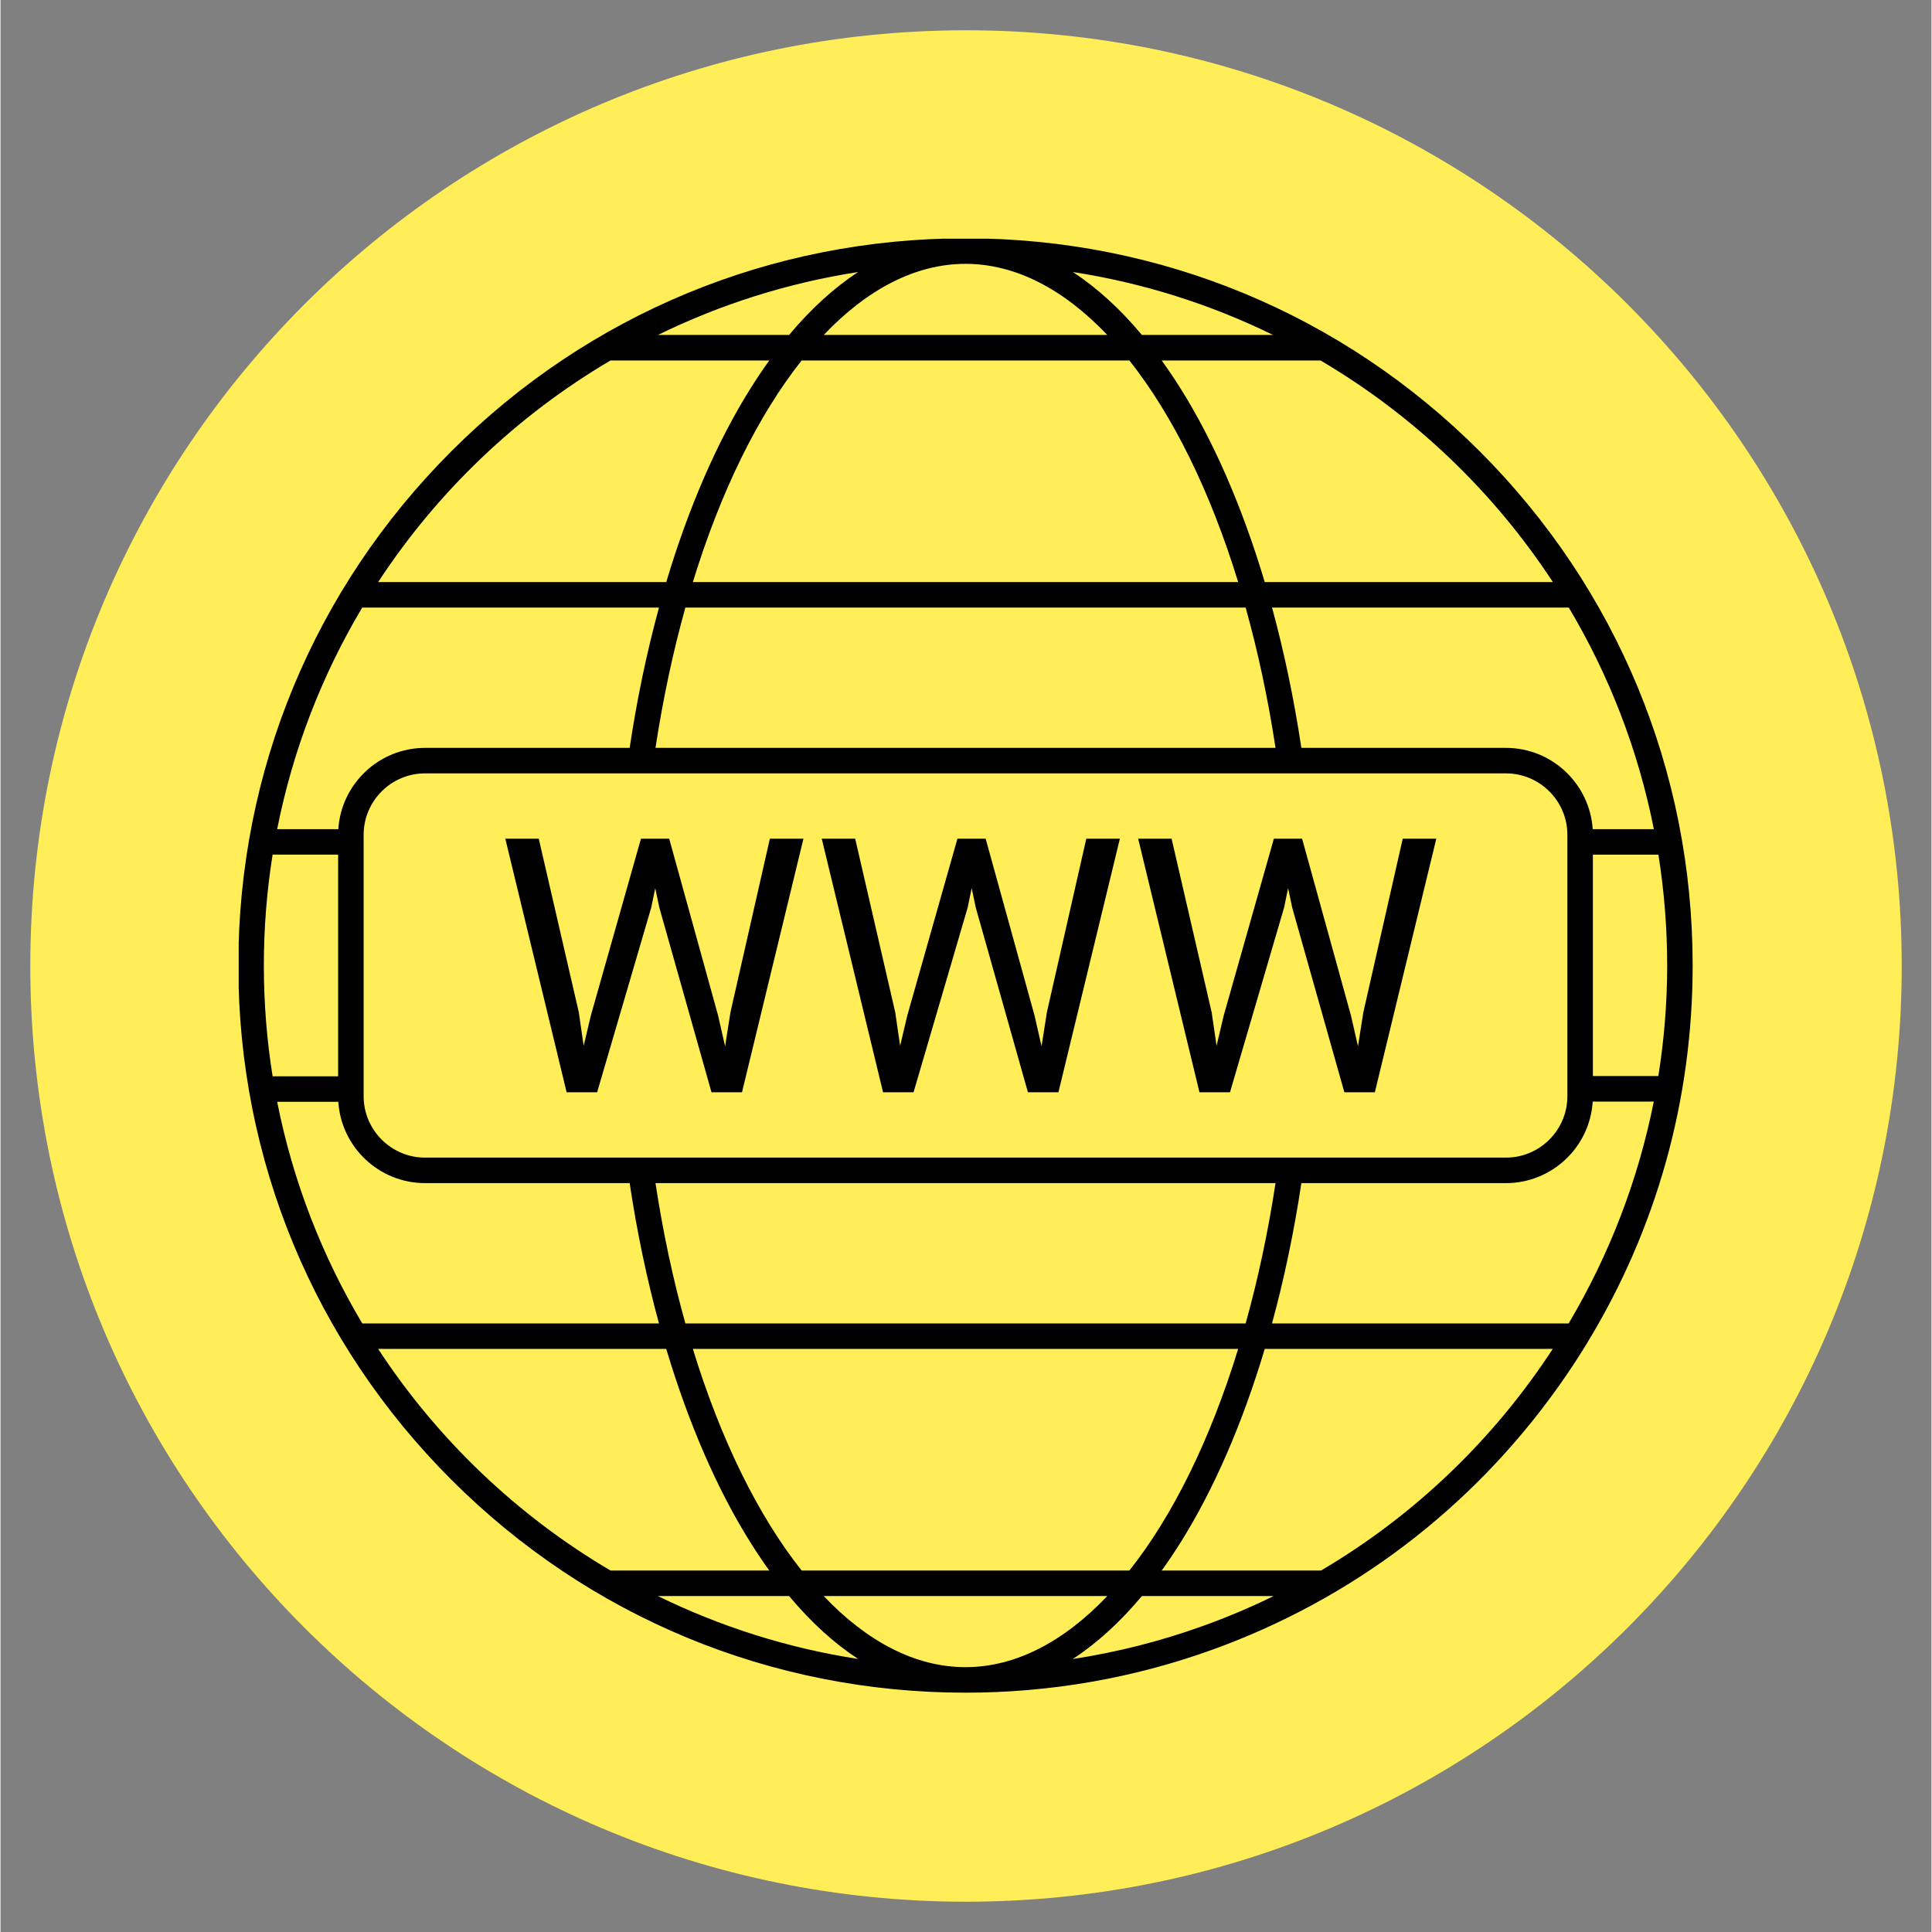
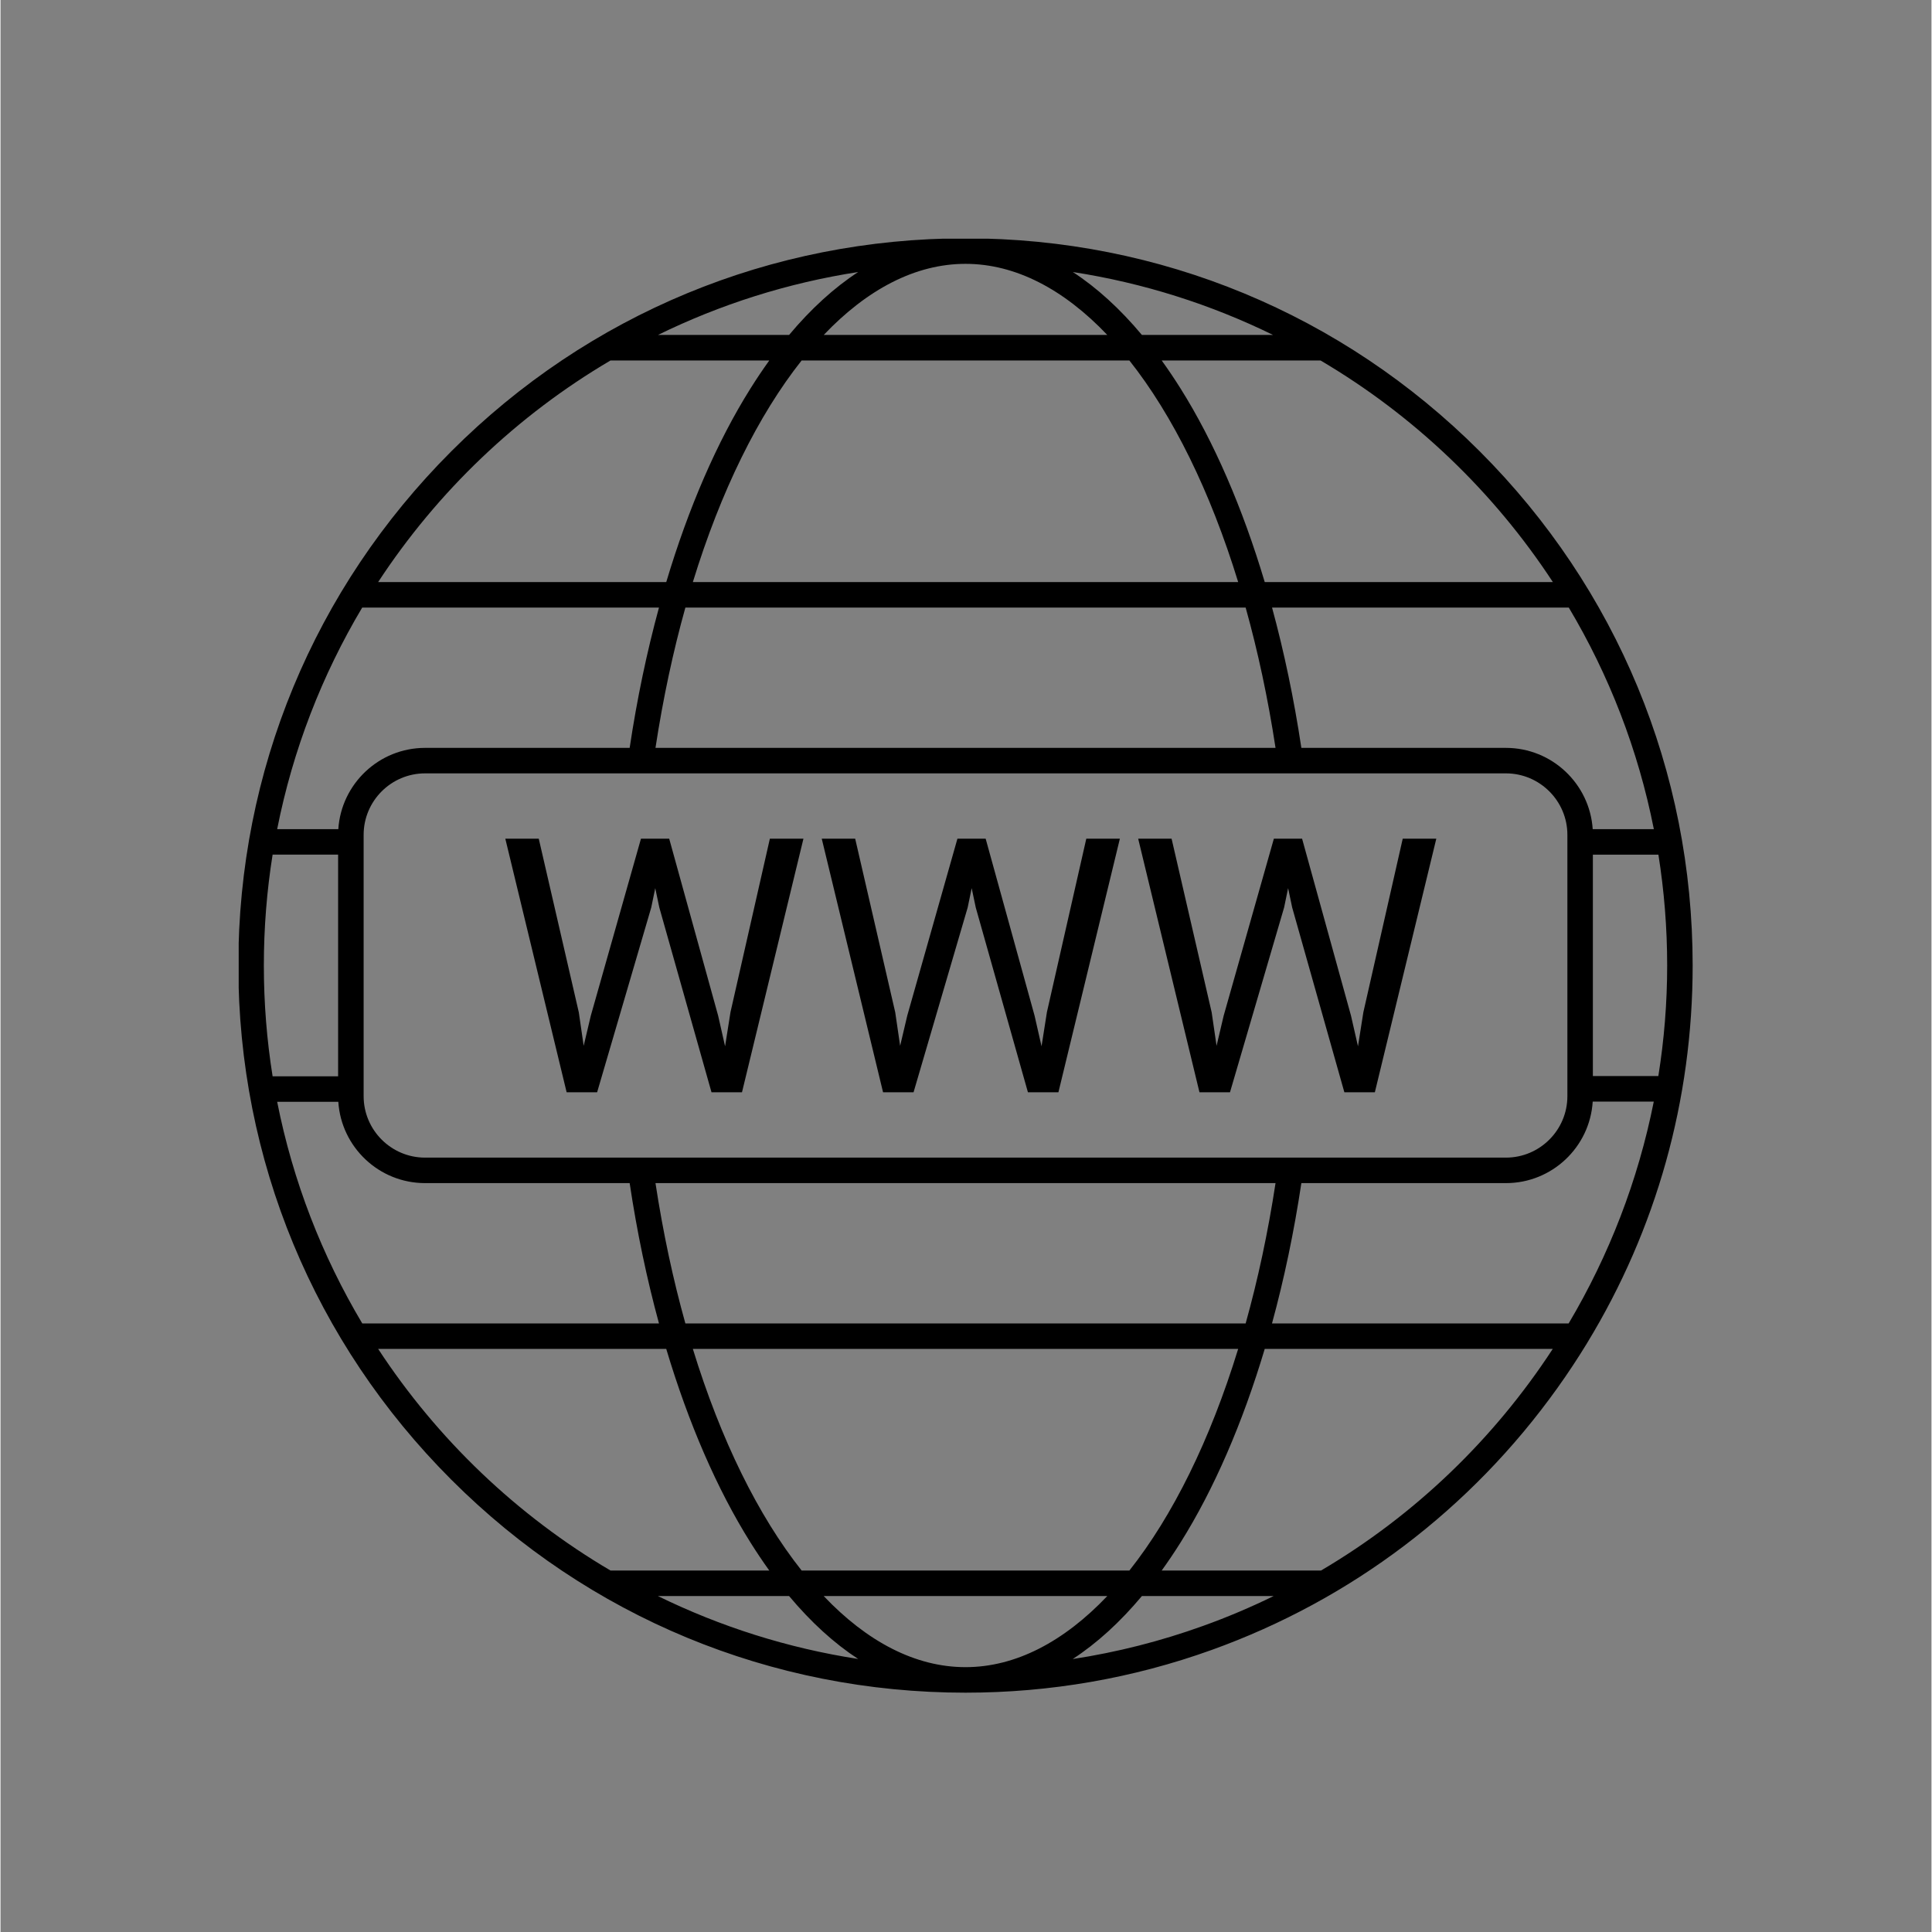
<svg xmlns="http://www.w3.org/2000/svg" width="300" zoomAndPan="magnify" viewBox="0 0 224.88 225" height="300" preserveAspectRatio="xMidYMid meet" version="1.0">
  <rect x="0" y="0" width="224.88" height="225" fill="#808080" stroke="none" />
  <defs>
    <clipPath id="867c522f49">
-       <path d="M 3.469 3.527 L 221.414 3.527 L 221.414 221.473 L 3.469 221.473 Z M 3.469 3.527 " clip-rule="nonzero" />
-     </clipPath>
+       </clipPath>
    <clipPath id="cbbd8643a8">
-       <path d="M 112.441 3.527 C 52.258 3.527 3.469 52.316 3.469 112.5 C 3.469 172.684 52.258 221.473 112.441 221.473 C 172.625 221.473 221.414 172.684 221.414 112.5 C 221.414 52.316 172.625 3.527 112.441 3.527 Z M 112.441 3.527 " clip-rule="nonzero" />
-     </clipPath>
+       </clipPath>
    <clipPath id="1796f11ebe">
      <path d="M 27.738 27.801 L 197.148 27.801 L 197.148 197.211 L 27.738 197.211 Z M 27.738 27.801 " clip-rule="nonzero" />
    </clipPath>
    <clipPath id="07036dfea2">
      <path d="M 112.383 30.727 C 106.555 30.727 100.93 33.688 95.871 39.008 L 128.895 39.008 C 123.836 33.688 118.207 30.727 112.383 30.727 Z M 49.445 90.066 C 45.5 90.066 42.289 93.277 42.289 97.223 L 42.289 127.66 C 42.289 131.605 45.5 134.816 49.445 134.816 L 175.316 134.816 C 179.266 134.816 182.477 131.605 182.477 127.66 L 182.477 97.223 C 182.477 93.277 179.262 90.066 175.316 90.066 L 74.586 90.066 C 74.566 90.066 74.547 90.066 74.527 90.066 Z M 175.316 137.785 L 151.496 137.785 C 150.641 143.465 149.492 148.949 148.078 154.125 L 182.625 154.125 C 187.324 146.207 190.711 137.48 192.539 128.289 L 185.426 128.289 C 185.102 133.582 180.691 137.789 175.316 137.785 Z M 148.488 137.785 L 76.277 137.785 C 77.16 143.562 78.332 149.031 79.758 154.125 L 145.008 154.125 C 146.43 149.031 147.605 143.562 148.488 137.785 Z M 73.27 137.785 L 49.445 137.785 C 44.078 137.785 39.68 133.594 39.34 128.316 L 32.219 128.316 C 34.051 137.574 37.449 146.27 42.129 154.125 L 76.684 154.125 C 75.273 148.949 74.121 143.469 73.27 137.785 Z M 39.316 125.344 L 39.316 99.531 L 31.688 99.531 C 31.016 103.738 30.668 108.051 30.668 112.441 C 30.668 116.832 31.016 121.141 31.688 125.344 Z M 39.34 96.562 C 39.684 91.285 44.082 87.098 49.445 87.098 L 73.27 87.098 C 74.121 81.418 75.273 75.934 76.684 70.758 L 42.121 70.758 C 37.445 78.609 34.047 87.309 32.219 96.562 Z M 76.277 87.098 L 148.488 87.098 C 147.605 81.32 146.43 75.852 145.008 70.758 L 79.758 70.758 C 78.336 75.852 77.16 81.32 76.277 87.098 Z M 151.496 87.098 L 175.316 87.098 C 180.684 87.098 185.082 91.289 185.426 96.566 L 192.547 96.566 C 190.719 87.309 187.32 78.609 182.641 70.758 L 148.082 70.758 C 149.492 75.934 150.641 81.418 151.496 87.098 Z M 185.445 99.535 L 185.445 125.316 L 193.07 125.316 C 193.746 121.102 194.098 116.801 194.098 112.441 C 194.098 108.051 193.746 103.742 193.078 99.535 Z M 141.051 117.898 L 141.621 121.797 L 142.449 118.285 L 148.293 97.676 L 151.582 97.676 L 157.277 118.285 L 158.09 121.852 L 158.719 117.875 L 163.301 97.676 L 167.211 97.676 L 160.055 127.207 L 156.504 127.207 L 150.426 105.684 L 149.953 103.434 L 149.488 105.684 L 143.184 127.207 L 139.629 127.207 L 132.492 97.676 L 136.383 97.676 Z M 104.199 117.898 L 104.77 121.797 L 105.598 118.285 L 111.441 97.676 L 114.73 97.676 L 120.426 118.285 L 121.238 121.852 L 121.863 117.875 L 126.449 97.676 L 130.359 97.676 L 123.203 127.207 L 119.652 127.207 L 113.574 105.684 L 113.102 103.434 L 112.637 105.684 L 106.332 127.207 L 102.781 127.207 L 95.641 97.676 L 99.535 97.676 Z M 67.348 117.898 L 67.914 121.797 L 68.746 118.285 L 74.586 97.676 L 77.875 97.676 L 83.574 118.285 L 84.383 121.852 L 85.012 117.875 L 89.598 97.676 L 93.508 97.676 L 86.352 127.207 L 82.801 127.207 L 76.723 105.684 L 76.25 103.434 L 75.785 105.684 L 69.48 127.207 L 65.93 127.207 L 58.789 97.676 L 62.684 97.676 Z M 148.27 185.875 L 132.926 185.875 C 130.371 188.93 127.672 191.383 124.867 193.211 C 130.039 192.418 135.109 191.133 140.043 189.355 C 142.871 188.34 145.613 187.176 148.27 185.875 Z M 128.895 185.875 L 95.867 185.875 C 100.926 191.199 106.555 194.156 112.383 194.156 C 118.211 194.156 123.836 191.199 128.895 185.875 Z M 91.836 185.875 L 76.559 185.875 C 83.801 189.422 91.641 191.934 99.883 193.203 C 97.082 191.379 94.391 188.926 91.836 185.875 Z M 71.039 182.902 L 89.531 182.902 C 88.785 181.867 88.055 180.777 87.336 179.633 C 83.445 173.43 80.117 165.738 77.531 157.094 L 43.98 157.094 C 50.887 167.637 60.16 176.496 71.039 182.902 Z M 93.297 182.902 L 131.469 182.902 C 136.516 176.531 140.879 167.707 144.137 157.094 L 80.629 157.094 C 83.887 167.707 88.246 176.531 93.297 182.902 Z M 135.23 182.902 L 153.789 182.902 C 164.75 176.445 173.945 167.555 180.773 157.094 L 147.23 157.094 C 144.648 165.738 141.32 173.43 137.43 179.633 C 136.711 180.777 135.977 181.867 135.23 182.902 Z M 43.977 67.789 L 77.531 67.789 C 80.117 59.145 83.441 51.457 87.336 45.25 C 88.055 44.105 88.785 43.016 89.531 41.98 L 71.039 41.98 C 60.156 48.387 50.883 57.246 43.977 67.789 Z M 80.629 67.789 L 144.137 67.785 C 140.879 57.176 136.516 48.352 131.465 41.98 L 93.297 41.98 C 88.25 48.352 83.887 57.176 80.629 67.789 Z M 147.23 67.785 L 180.785 67.785 C 173.883 57.246 164.609 48.387 153.727 41.98 L 135.23 41.98 C 135.977 43.016 136.711 44.105 137.43 45.25 C 141.324 51.453 144.648 59.145 147.23 67.785 Z M 91.836 39.008 C 94.391 35.957 97.082 33.508 99.883 31.68 C 91.641 32.953 83.805 35.461 76.566 39.008 Z M 148.199 39.008 C 140.961 35.461 133.121 32.953 124.883 31.68 C 127.684 33.508 130.375 35.957 132.926 39.008 Z M 112.383 197.129 C 89.762 197.129 68.492 188.32 52.5 172.324 C 36.504 156.328 27.695 135.062 27.695 112.441 C 27.695 89.82 36.504 68.555 52.5 52.559 C 68.492 36.562 89.762 27.754 112.383 27.754 C 135.004 27.754 156.27 36.562 172.266 52.559 C 188.258 68.555 197.066 89.82 197.066 112.441 C 197.066 128.098 192.84 143.164 184.793 156.379 L 184.793 156.383 C 183.699 158.176 182.539 159.938 181.305 161.66 C 171.219 175.766 157.297 186.309 141.051 192.152 C 131.871 195.453 122.223 197.129 112.383 197.129 Z M 112.383 197.129 " clip-rule="evenodd" />
    </clipPath>
  </defs>
  <g clip-path="url(#867c522f49)">
    <g clip-path="url(#cbbd8643a8)">
-       <path fill="#ffee58" d="M 3.469 3.527 L 221.414 3.527 L 221.414 221.473 L 3.469 221.473 Z M 3.469 3.527 " fill-opacity="1" fill-rule="nonzero" />
-     </g>
+       </g>
  </g>
  <g clip-path="url(#1796f11ebe)">
    <g clip-path="url(#07036dfea2)">
      <path fill="#000000" d="M 27.738 27.801 L 27.738 197.129 L 197.066 197.129 L 197.066 27.801 Z M 27.738 27.801 " fill-opacity="1" fill-rule="nonzero" />
    </g>
  </g>
</svg>